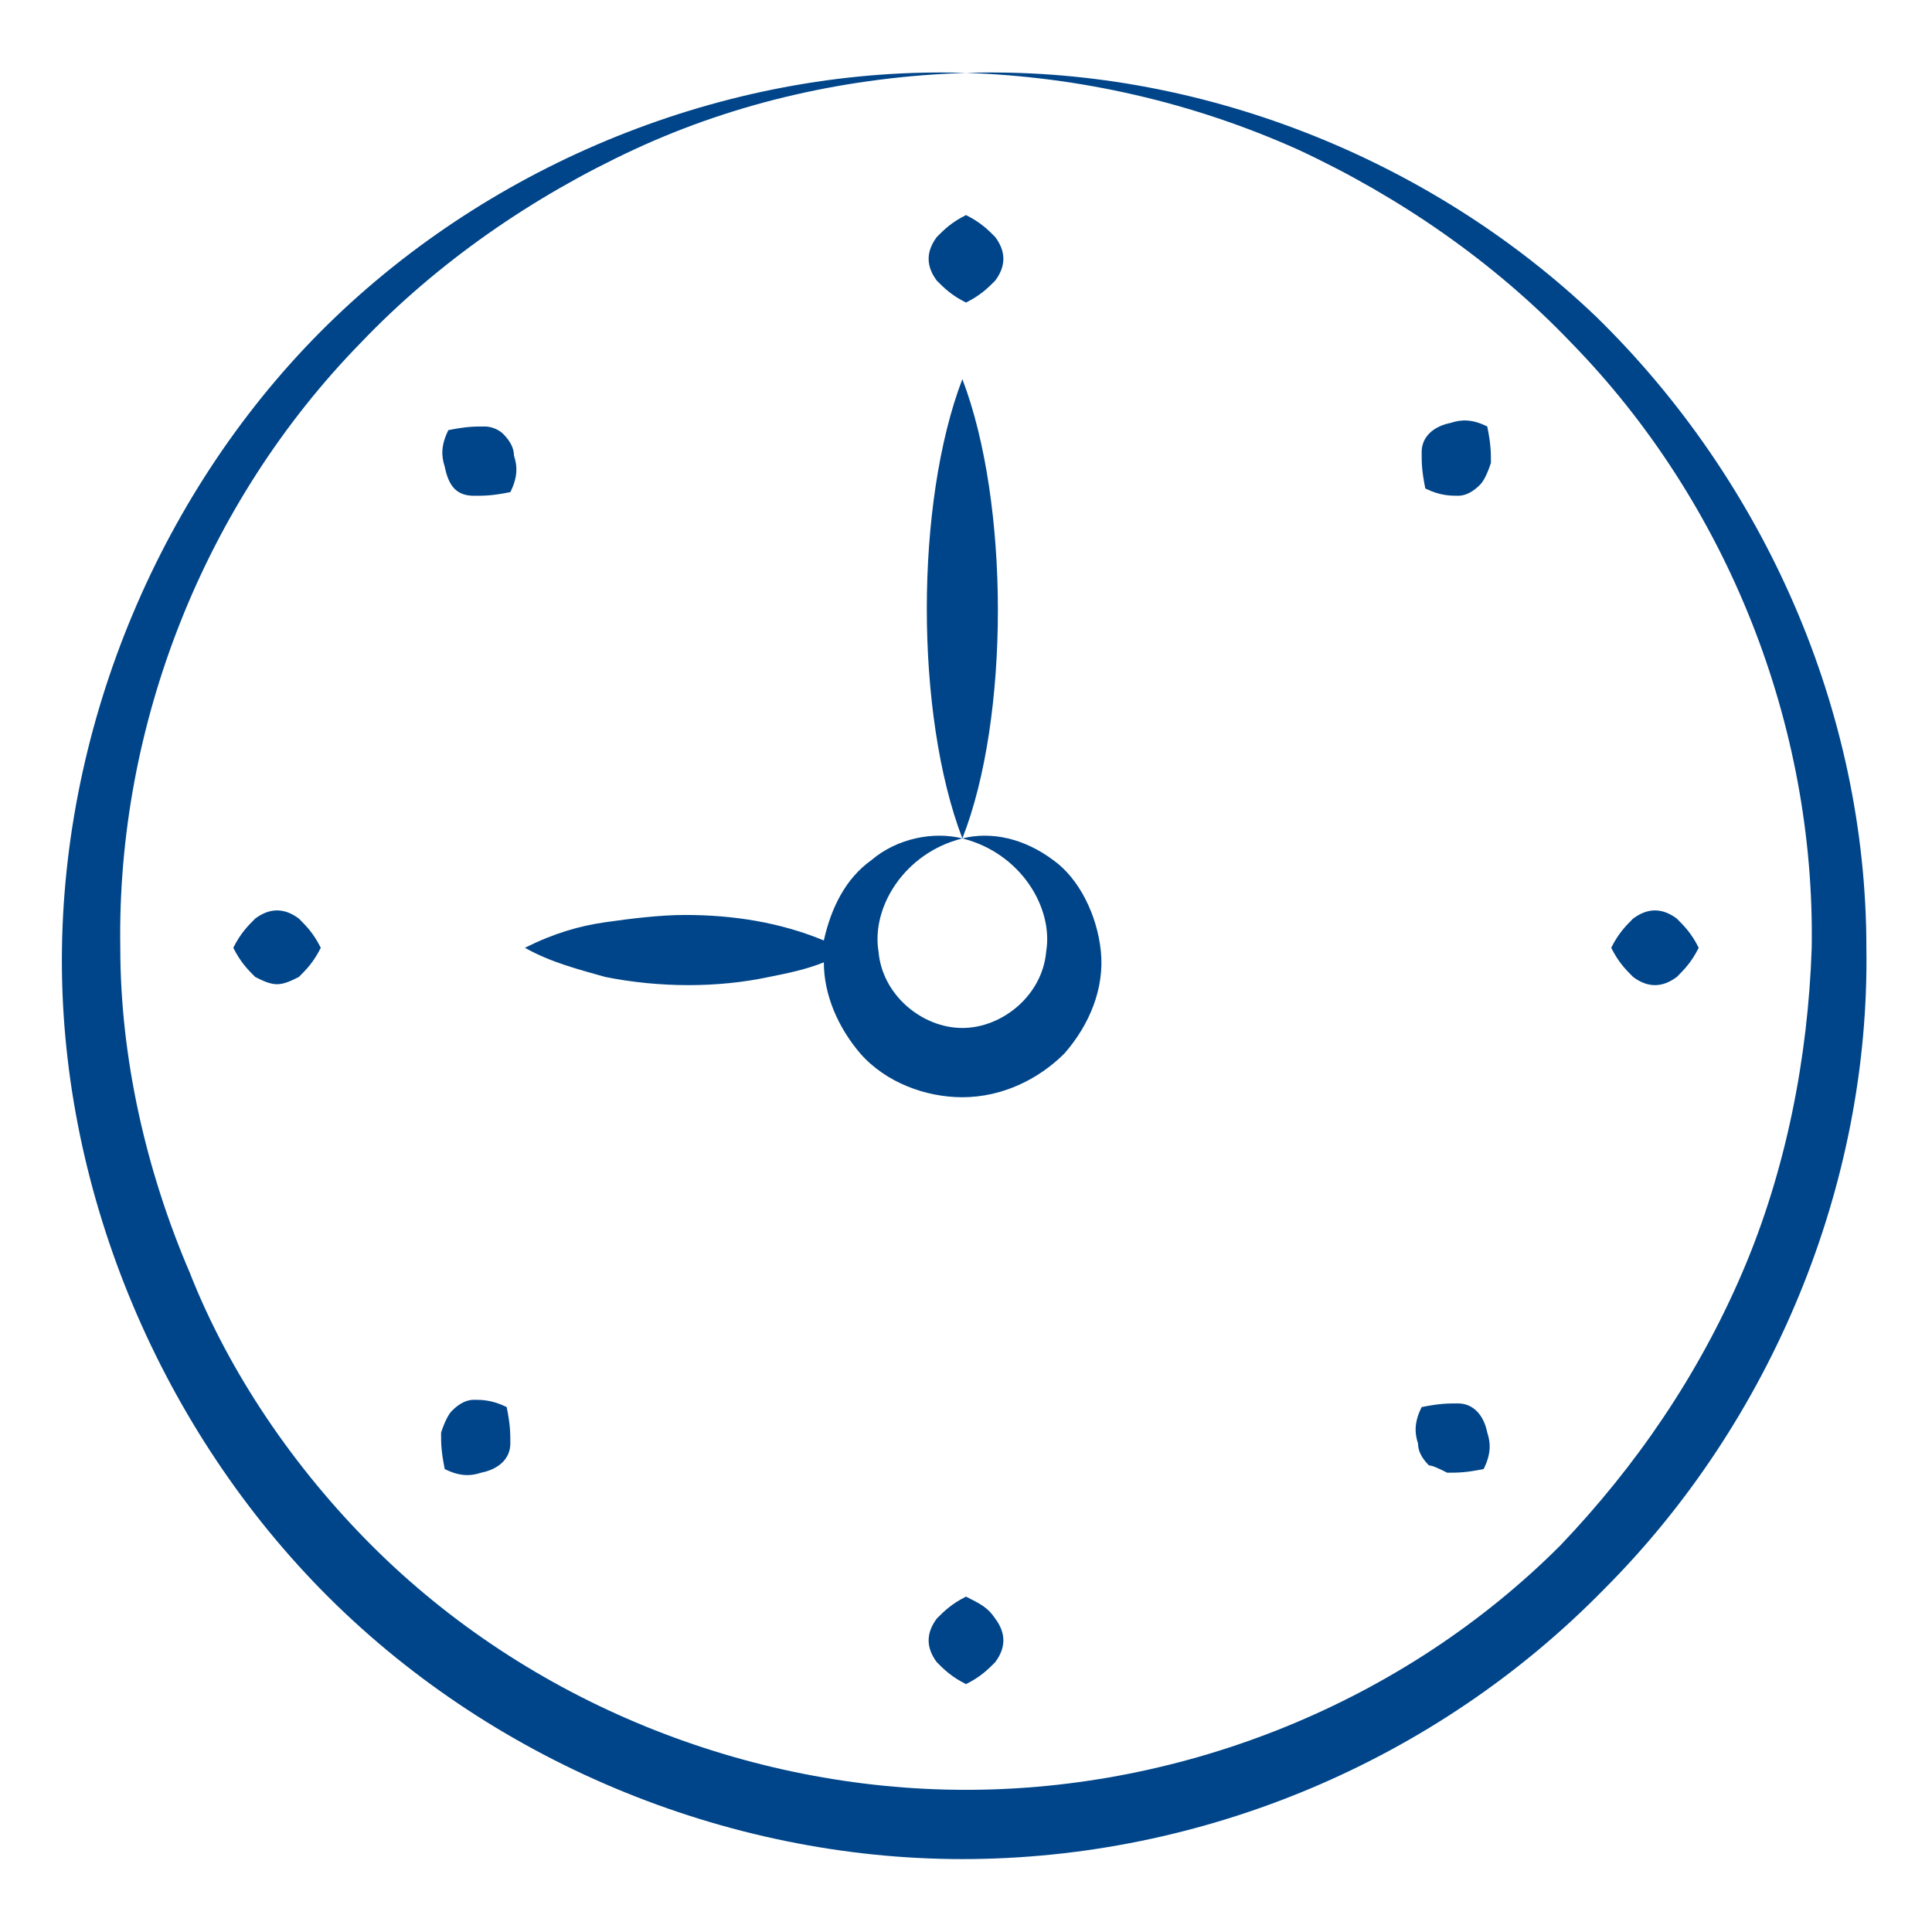
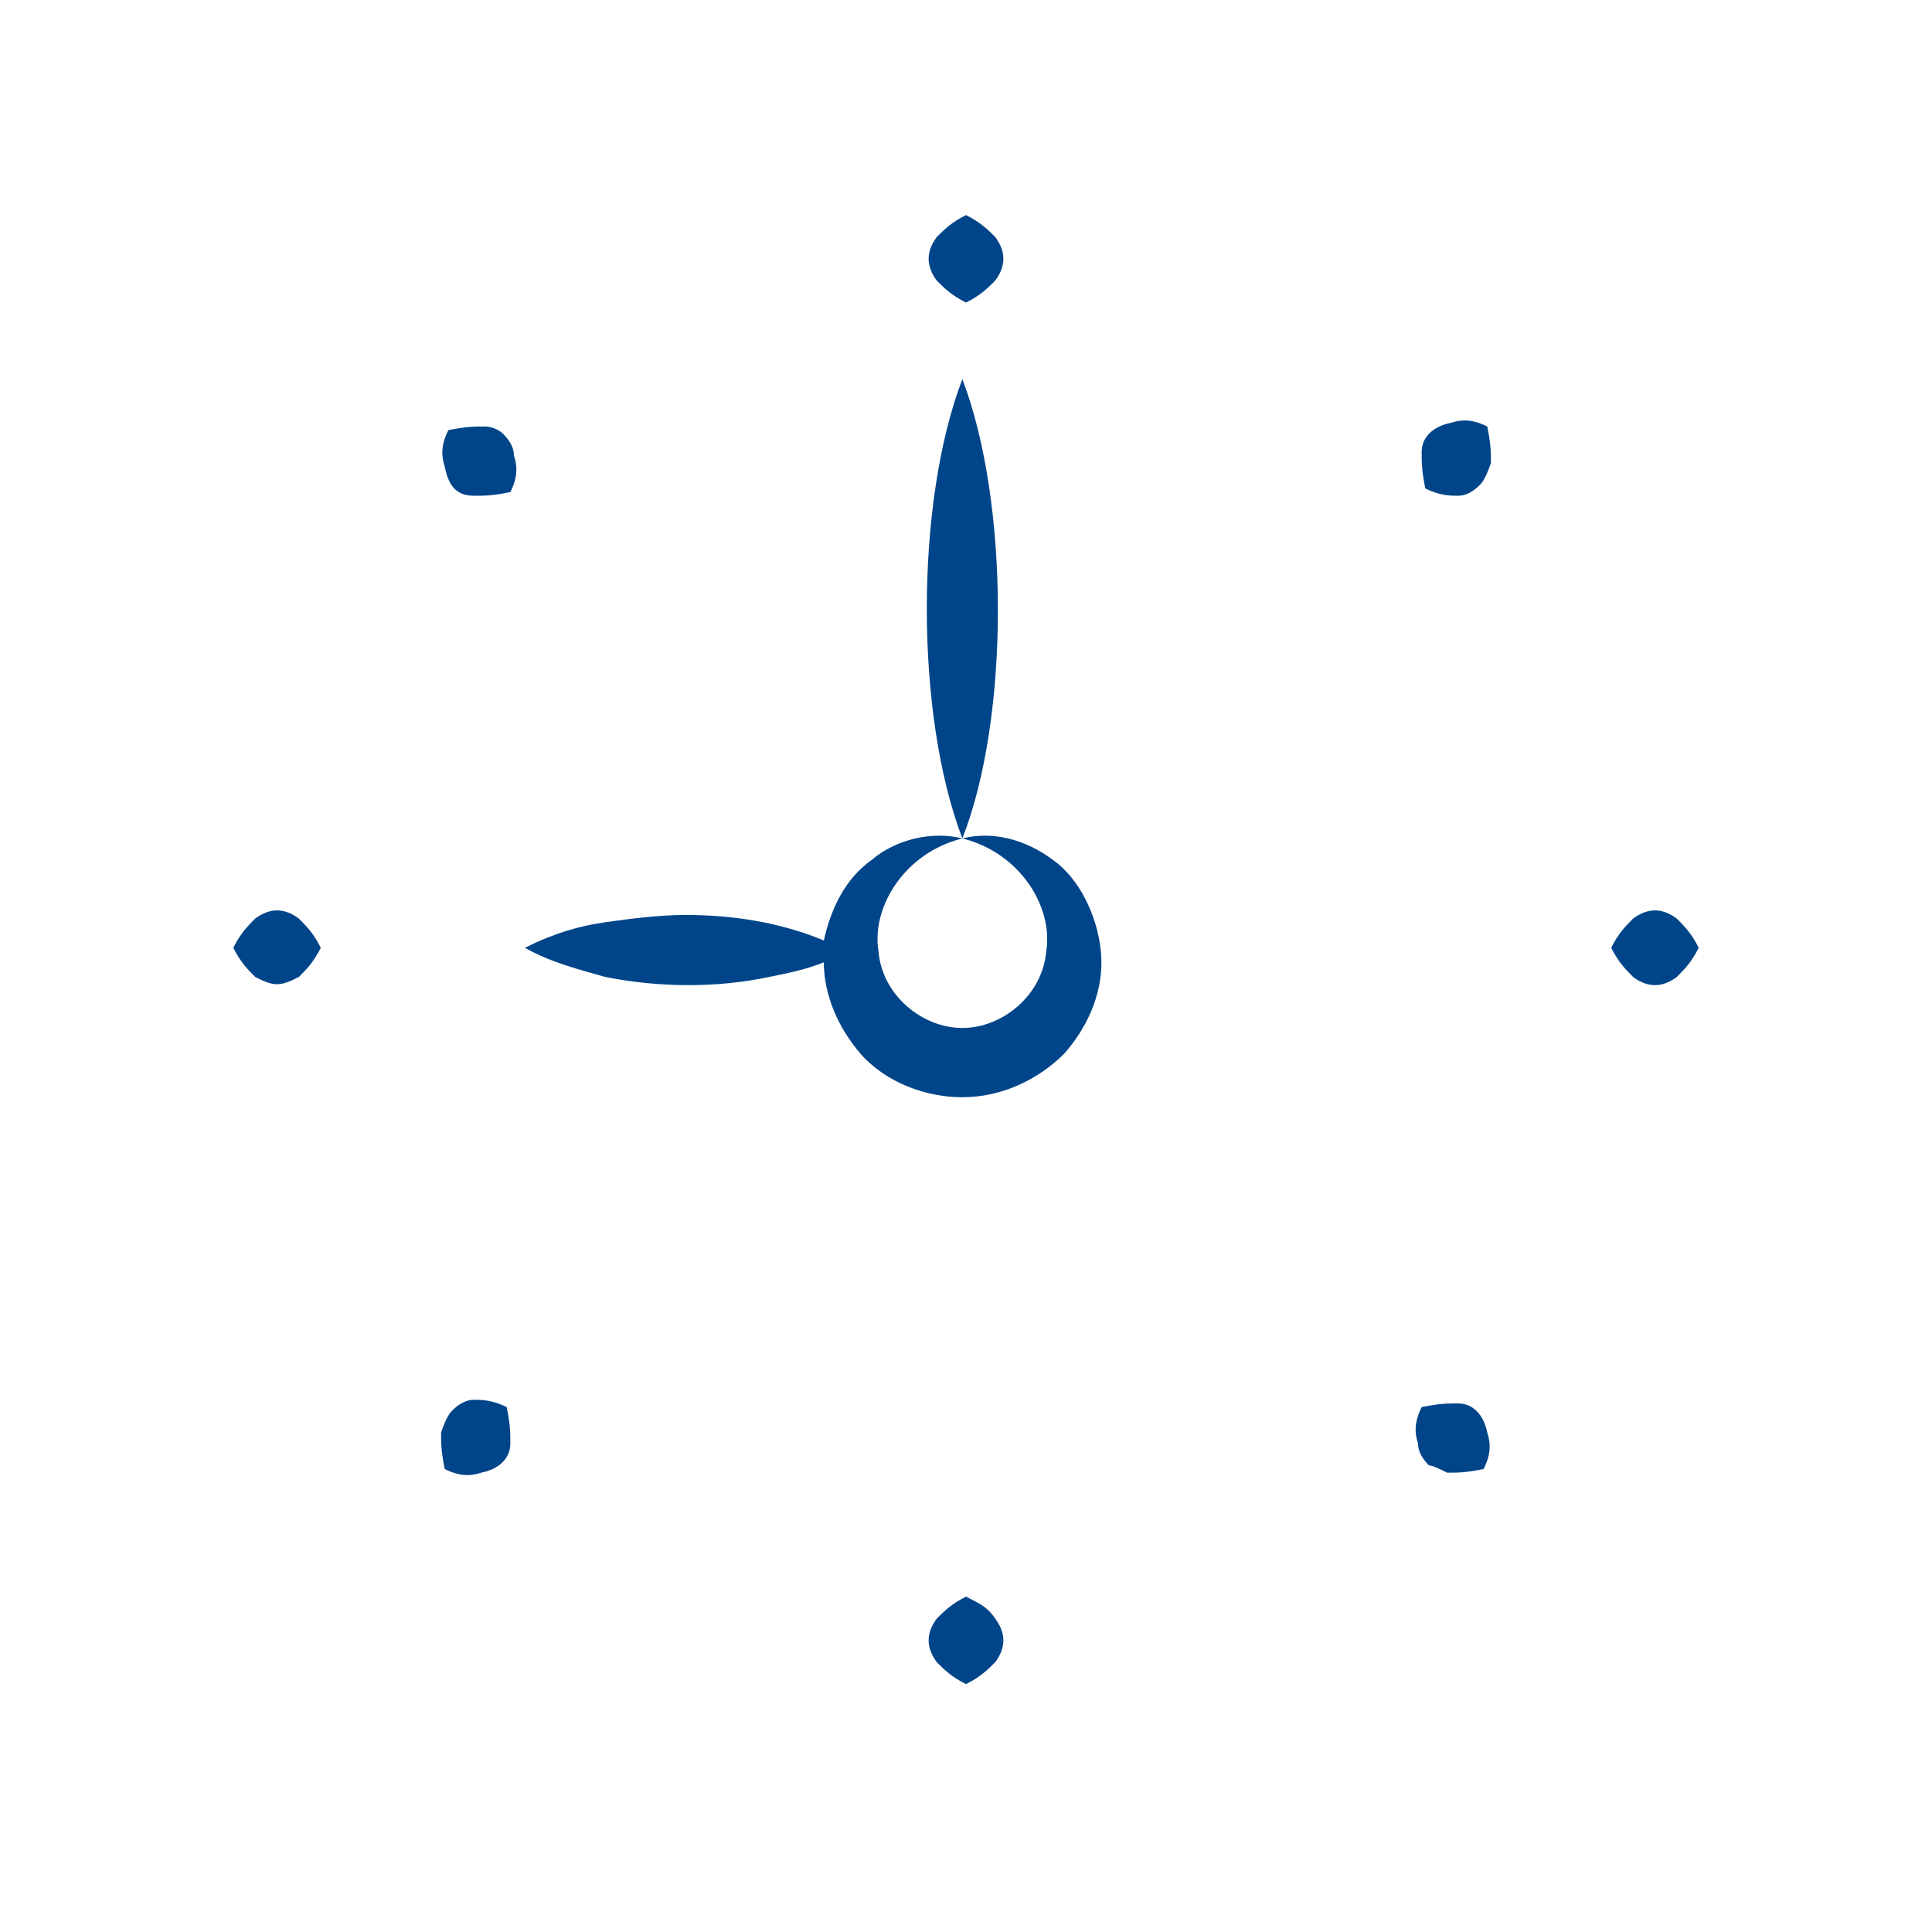
<svg xmlns="http://www.w3.org/2000/svg" class="" xml:space="preserve" style="enable-background:new 0 0 512 512" viewBox="0 0 53 53" y="0" x="0" height="512" width="512" version="1.1">
  <g>
-     <path data-original="#000000" opacity="1" fill="#004589" d="M43.8 8.7c-4.6-4.4-11-6.9-17.3-6.7 3.1.1 6.2.8 9.1 2.1 2.8 1.3 5.4 3.1 7.5 5.3 4.3 4.4 6.7 10.5 6.6 16.6-.1 3-.7 6.1-1.9 8.9s-2.9 5.3-5 7.5c-4.3 4.3-10.3 6.7-16.3 6.7s-12-2.4-16.3-6.7c-2.1-2.1-3.9-4.7-5-7.5C4 32.1 3.3 29 3.3 26c-.1-6.1 2.3-12.2 6.6-16.6 2.1-2.2 4.7-4 7.5-5.3s5.9-2 9.1-2.1c-6.3-.2-12.7 2.3-17.3 6.7S1.8 19.5 1.7 26s2.6 13 7.1 17.6c4.6 4.7 11.1 7.4 17.6 7.4 6.6 0 13-2.7 17.6-7.4 4.6-4.6 7.3-11.1 7.2-17.6 0-6.5-2.8-12.8-7.4-17.3z" />
    <path data-original="#000000" opacity="1" fill="#004589" d="M26.5 8.3c.4-.2.6-.4.8-.6.3-.4.3-.8 0-1.2-.2-.2-.4-.4-.8-.6-.4.2-.6.4-.8.6-.3.4-.3.8 0 1.2.2.2.4.4.8.6zM26.5 43.8c-.4.2-.6.4-.8.6-.3.4-.3.8 0 1.2.2.2.4.4.8.6.4-.2.6-.4.8-.6.3-.4.3-.8 0-1.2-.2-.3-.4-.4-.8-.6zM44.8 26.8c.4.3.8.3 1.2 0 .2-.2.4-.4.6-.8-.2-.4-.4-.6-.6-.8-.4-.3-.8-.3-1.2 0-.2.2-.4.4-.6.8.2.4.4.6.6.8zM8.2 25.2c-.4-.3-.8-.3-1.2 0-.2.2-.4.4-.6.8.2.4.4.6.6.8.2.1.4.2.6.2s.4-.1.6-.2c.2-.2.4-.4.6-.8-.2-.4-.4-.6-.6-.8zM40 13.6c.2 0 .4-.1.6-.3.1-.1.2-.3.3-.6 0-.3 0-.5-.1-1-.4-.2-.7-.2-1-.1-.5.1-.8.4-.8.8 0 .3 0 .5.1 1 .4.2.7.2.9.2zM13 38.4c-.2 0-.4.1-.6.3-.1.1-.2.3-.3.6 0 .3 0 .5.1 1 .4.2.7.2 1 .1.5-.1.8-.4.8-.8 0-.3 0-.5-.1-1-.4-.2-.7-.2-.9-.2zM39.7 40.4c.3 0 .5 0 1-.1.2-.4.2-.7.1-1-.1-.5-.4-.8-.8-.8-.3 0-.5 0-1 .1-.2.4-.2.7-.1 1 0 .2.1.4.3.6.1 0 .3.1.5.2zM13.3 11.7c-.3 0-.5 0-1 .1-.2.4-.2.7-.1 1 .1.5.3.8.8.8.3 0 .5 0 1-.1.2-.4.2-.7.1-1 0-.2-.1-.4-.3-.6-.1-.1-.3-.2-.5-.2zM14.4 26c.7.4 1.5.6 2.2.8 1.5.3 3.1.3 4.5 0 .5-.1 1-.2 1.5-.4 0 .9.4 1.8 1 2.5.7.8 1.8 1.2 2.8 1.2 1.1 0 2.1-.5 2.8-1.2.7-.8 1.1-1.8 1-2.8s-.6-2-1.3-2.5c-.8-.6-1.7-.8-2.5-.6 1.3-3.3 1.3-9.2 0-12.6-1.3 3.4-1.3 9.2 0 12.6 1.6.4 2.5 1.9 2.3 3.1-.1 1.2-1.2 2.1-2.3 2.1s-2.2-.9-2.3-2.1c-.2-1.2.7-2.7 2.3-3.1-.8-.2-1.8 0-2.5.6-.7.5-1.1 1.3-1.3 2.2-1.2-.5-2.5-.7-3.8-.7-.7 0-1.5.1-2.2.2s-1.4.3-2.2.7z" />
  </g>
</svg>